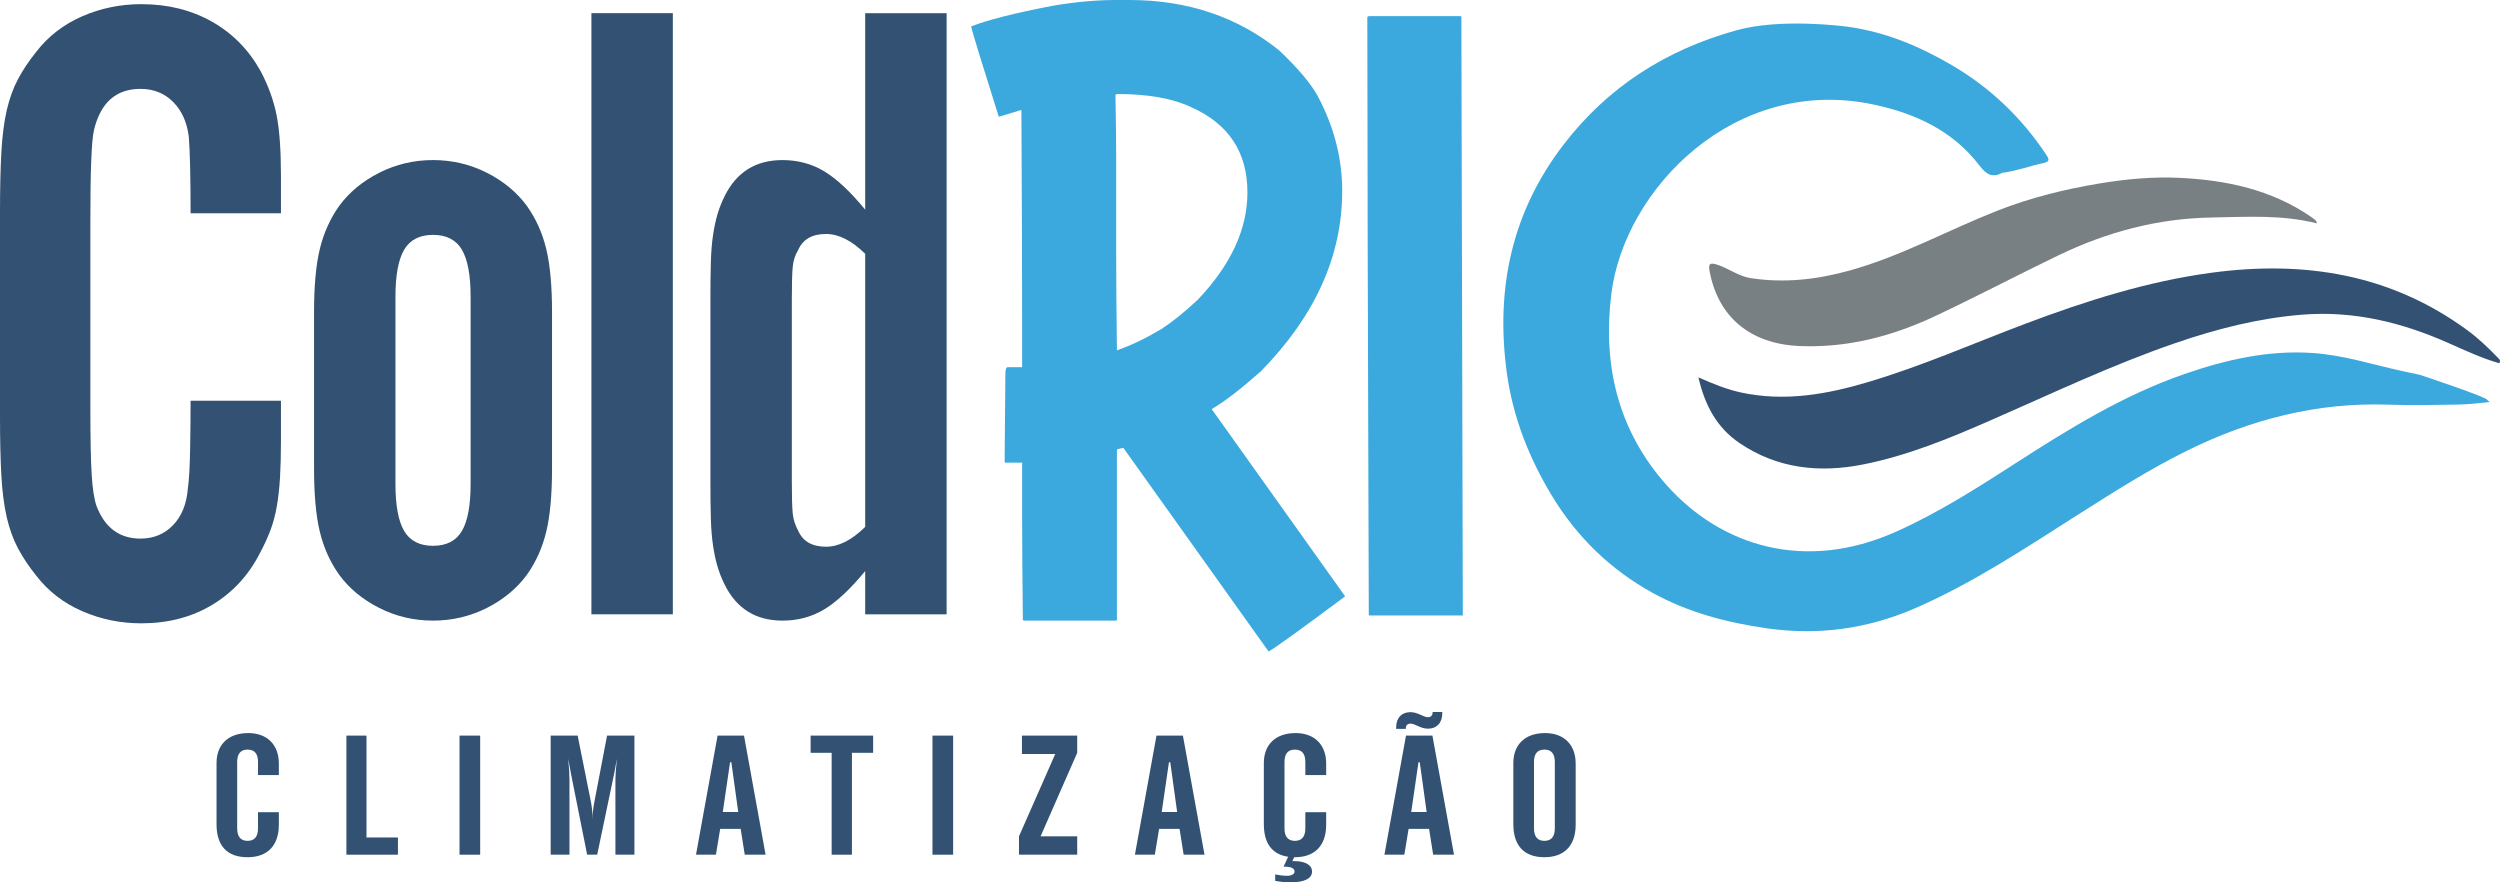
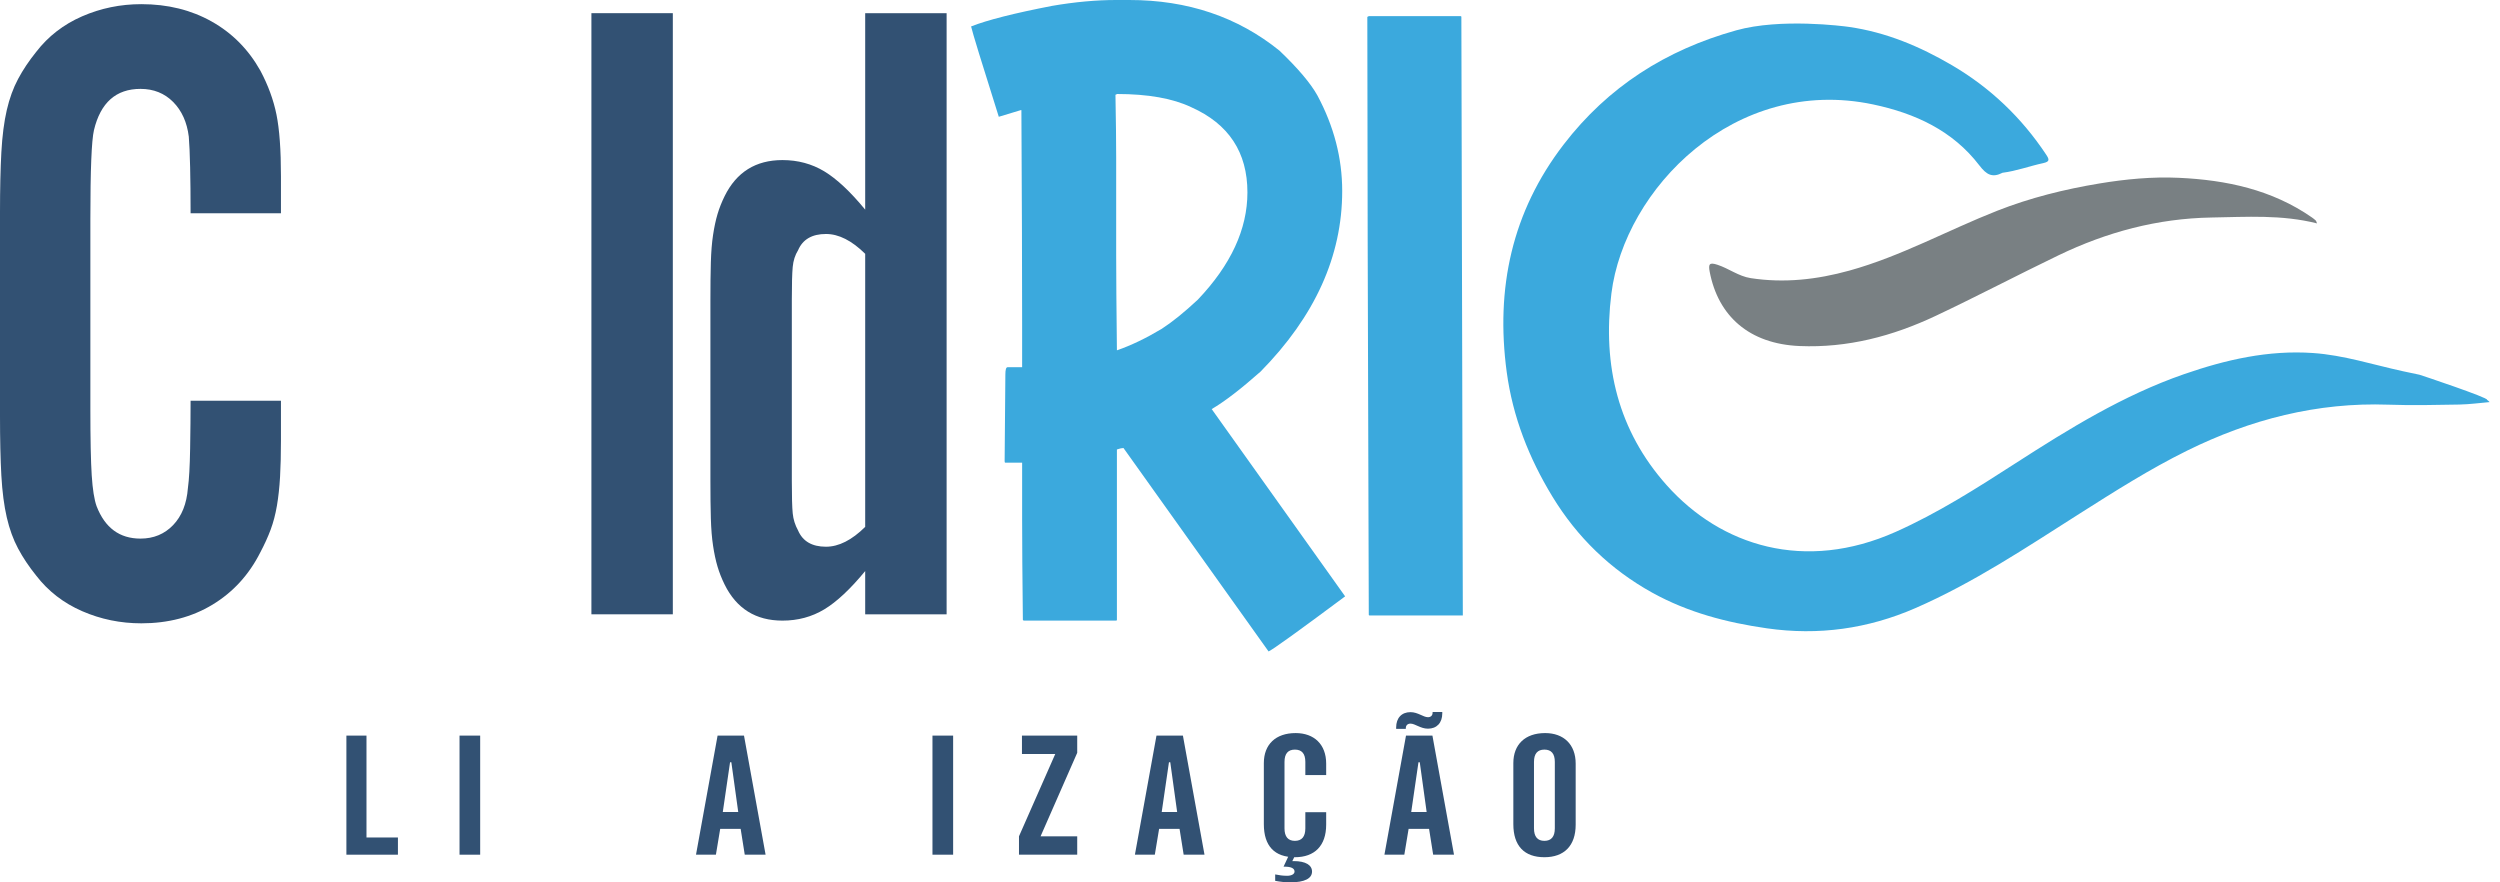
<svg xmlns="http://www.w3.org/2000/svg" width="170" height="60" viewBox="0 0 170 60" fill="none">
-   <path d="M14.724 51.89C14.724 50.629 15.521 49.849 16.887 49.849C18.14 49.849 18.962 50.617 18.962 51.925V52.705H17.545V51.81C17.545 51.248 17.304 50.973 16.837 50.973C16.368 50.973 16.128 51.248 16.128 51.81V56.329C16.128 56.891 16.368 57.178 16.837 57.178C17.304 57.178 17.545 56.891 17.545 56.329V55.228H18.962V56.077C18.962 57.511 18.177 58.291 16.837 58.291C15.445 58.291 14.724 57.522 14.724 56.043V51.89Z" fill="#325173" />
  <path d="M23.555 50.021H24.921V56.949H27.059V58.119H23.555V50.021Z" fill="#325173" />
  <path d="M31.248 50.021H32.652V58.119H31.248V50.021Z" fill="#325173" />
-   <path d="M37.446 50.021H39.281L40.179 54.506C40.255 54.873 40.293 55.286 40.293 55.721C40.293 55.309 40.343 54.907 40.42 54.517L41.28 50.021H43.14V58.119H41.849V53.003C41.849 52.774 41.874 52.303 41.95 51.592C41.849 52.143 41.786 52.521 41.735 52.739L40.609 58.119H39.926L38.851 52.739C38.724 52.085 38.661 51.696 38.636 51.592C38.699 52.2 38.724 52.67 38.724 53.003V58.119H37.446V50.021Z" fill="#325173" />
  <path d="M50.2 55.217L49.732 51.833H49.644L49.15 55.217H50.2ZM48.796 50.021H50.592L52.06 58.119H50.643L50.365 56.364H48.973L48.682 58.119H47.328L48.796 50.021Z" fill="#325173" />
-   <path d="M55.122 50.021H59.373V51.191H57.931V58.119H56.552V51.191H55.122V50.021Z" fill="#325173" />
  <path d="M63.408 50.021H64.813V58.119H63.408V50.021Z" fill="#325173" />
  <path d="M69.291 56.869L71.758 51.271H69.493V50.021H73.251V51.191L70.759 56.869H73.251V58.119H69.291V56.869Z" fill="#325173" />
  <path d="M80.046 55.217L79.578 51.833H79.489L78.996 55.217H80.046ZM78.641 50.021H80.438L81.906 58.119H80.489L80.21 56.364H78.819L78.528 58.119H77.174L78.641 50.021Z" fill="#325173" />
  <path d="M87.523 59.553C87.826 59.553 88.029 59.438 88.029 59.266C88.029 59.048 87.801 58.933 87.346 58.933H87.282L87.662 58.119H88.092L87.877 58.555H87.978C88.788 58.555 89.218 58.83 89.218 59.266C89.218 59.736 88.712 60 87.738 60C87.409 60 87.067 59.965 86.713 59.897V59.461C86.979 59.518 87.245 59.553 87.523 59.553ZM85.941 51.891C85.941 50.629 86.738 49.849 88.105 49.849C89.357 49.849 90.18 50.617 90.18 51.925V52.705H88.763V51.81C88.763 51.248 88.522 50.973 88.054 50.973C87.586 50.973 87.346 51.248 87.346 51.81V56.33C87.346 56.892 87.586 57.178 88.054 57.178C88.522 57.178 88.763 56.892 88.763 56.33V55.228H90.18V56.077C90.18 57.511 89.395 58.291 88.054 58.291C86.663 58.291 85.941 57.522 85.941 56.043V51.891Z" fill="#325173" />
  <path d="M97.012 55.217L96.544 51.833H96.456L95.963 55.217H97.012ZM98.075 48.507C98.075 49.16 97.696 49.55 97.101 49.55C96.595 49.55 96.228 49.206 95.912 49.206C95.722 49.206 95.595 49.321 95.595 49.516V49.562H94.938V49.47C94.938 48.816 95.317 48.426 95.912 48.426C96.418 48.426 96.785 48.77 97.101 48.77C97.291 48.77 97.417 48.656 97.417 48.461V48.415H98.075V48.507ZM95.608 50.021H97.405L98.872 58.119H97.455L97.177 56.364H95.785L95.494 58.119H94.141L95.608 50.021Z" fill="#325173" />
  <path d="M105.728 51.81C105.728 51.248 105.488 50.973 105.02 50.973C104.552 50.973 104.311 51.248 104.311 51.81V56.329C104.311 56.891 104.552 57.178 105.02 57.178C105.488 57.178 105.728 56.891 105.728 56.329V51.81ZM105.071 49.849C106.323 49.849 107.146 50.617 107.146 51.925V56.077C107.146 57.511 106.361 58.291 105.02 58.291C103.654 58.291 102.907 57.523 102.907 56.043V51.89C102.907 50.629 103.704 49.849 105.071 49.849Z" fill="#325173" />
  <path d="M12.96 14.501C12.96 13.317 12.949 12.275 12.929 11.376C12.908 10.477 12.878 9.782 12.838 9.292C12.716 8.311 12.361 7.525 11.773 6.932C11.185 6.341 10.444 6.044 9.552 6.044C7.889 6.044 6.835 6.98 6.389 8.851C6.226 9.544 6.145 11.558 6.145 14.895V27.836C6.145 29.871 6.176 31.366 6.237 32.322C6.298 33.279 6.409 33.98 6.571 34.428C7.139 35.893 8.132 36.625 9.552 36.625C10.444 36.625 11.185 36.319 11.773 35.706C12.361 35.093 12.695 34.256 12.777 33.193C12.858 32.622 12.908 31.722 12.929 30.497C12.949 29.271 12.96 28.189 12.96 27.249H19.105V29.945C19.105 30.886 19.084 31.713 19.044 32.427C19.003 33.142 18.931 33.797 18.831 34.388C18.729 34.981 18.587 35.523 18.405 36.014C18.223 36.504 17.988 37.018 17.705 37.554C16.934 39.083 15.849 40.27 14.45 41.117C13.051 41.963 11.438 42.386 9.613 42.386C8.193 42.386 6.851 42.11 5.586 41.559C4.319 41.007 3.277 40.201 2.459 39.138C1.966 38.525 1.556 37.912 1.23 37.299C0.902 36.687 0.646 35.982 0.461 35.185C0.277 34.388 0.153 33.438 0.092 32.335C0.031 31.232 0 29.884 0 28.29V14.44C0 12.846 0.031 11.489 0.092 10.364C0.153 9.241 0.277 8.281 0.461 7.484C0.646 6.687 0.902 5.982 1.23 5.37C1.556 4.757 1.966 4.144 2.459 3.531C3.277 2.469 4.319 1.662 5.586 1.11C6.851 0.559 8.193 0.283 9.613 0.283C11.398 0.283 12.99 0.675 14.389 1.46C15.789 2.245 16.893 3.359 17.705 4.804C18.232 5.795 18.597 6.789 18.8 7.79C19.003 8.792 19.105 10.191 19.105 11.989V14.501H12.96Z" fill="#325173" />
-   <path d="M26.891 32.911C26.891 34.374 27.089 35.44 27.485 36.11C27.881 36.78 28.535 37.115 29.447 37.115C30.357 37.115 31.011 36.78 31.407 36.11C31.803 35.44 32.002 34.374 32.002 32.911V20.177C32.002 18.715 31.803 17.648 31.407 16.977C31.011 16.307 30.357 15.972 29.447 15.972C28.535 15.972 27.881 16.307 27.485 16.977C27.089 17.648 26.891 18.715 26.891 20.177V32.911ZM37.538 31.845C37.538 33.643 37.406 35.083 37.143 36.166C36.879 37.248 36.443 38.219 35.835 39.077C35.144 40.017 34.232 40.772 33.097 41.344C31.961 41.916 30.744 42.202 29.447 42.202C28.148 42.202 26.931 41.916 25.796 41.344C24.66 40.772 23.747 40.017 23.058 39.077C22.45 38.219 22.013 37.248 21.75 36.166C21.486 35.083 21.355 33.643 21.355 31.845V21.242C21.355 19.445 21.486 18.005 21.75 16.922C22.013 15.84 22.45 14.869 23.058 14.011C23.747 13.071 24.66 12.316 25.796 11.743C26.931 11.171 28.148 10.885 29.447 10.885C30.744 10.885 31.961 11.171 33.097 11.743C34.232 12.316 35.144 13.071 35.835 14.011C36.443 14.869 36.879 15.84 37.143 16.922C37.406 18.005 37.538 19.445 37.538 21.242V31.845Z" fill="#325173" />
  <path d="M45.752 41.773H40.216V0.896H45.752V41.773Z" fill="#325173" />
  <path d="M58.833 17.259C57.924 16.361 57.035 15.911 56.166 15.911C55.218 15.911 54.586 16.278 54.27 17.014C54.067 17.341 53.945 17.719 53.905 18.148C53.864 18.577 53.844 19.322 53.844 20.384V32.703C53.844 33.766 53.864 34.501 53.905 34.909C53.945 35.318 54.067 35.706 54.27 36.074C54.586 36.809 55.218 37.177 56.166 37.177C57.035 37.177 57.924 36.728 58.833 35.828V17.259ZM64.37 0.896V41.773H58.833V38.832C57.825 40.057 56.897 40.926 56.051 41.436C55.204 41.947 54.256 42.202 53.207 42.202C51.392 42.202 50.082 41.385 49.275 39.751C49.074 39.343 48.912 38.934 48.791 38.525C48.67 38.117 48.569 37.647 48.489 37.115C48.408 36.585 48.358 35.962 48.338 35.246C48.317 34.532 48.308 33.663 48.308 32.642V20.446C48.308 19.425 48.317 18.556 48.338 17.841C48.358 17.127 48.408 16.503 48.489 15.972C48.569 15.441 48.67 14.971 48.791 14.562C48.912 14.155 49.074 13.746 49.275 13.337C50.082 11.703 51.392 10.885 53.207 10.885C54.256 10.885 55.204 11.141 56.051 11.651C56.897 12.163 57.825 13.03 58.833 14.256V0.896H64.37Z" fill="#325173" />
  <path d="M75.851 6.442C75.884 8.24 75.9 9.656 75.9 10.687V17.33C75.9 18.761 75.917 20.925 75.95 23.822C76.909 23.49 77.916 23.007 78.975 22.374C79.701 21.908 80.528 21.242 81.453 20.376C83.701 18.012 84.825 15.582 84.825 13.085C84.825 10.355 83.552 8.424 81.007 7.291C79.751 6.692 78.065 6.392 75.95 6.392C75.917 6.426 75.884 6.442 75.851 6.442ZM75.9 0H76.793C80.759 0 84.163 1.149 87.006 3.446C88.262 4.645 89.121 5.661 89.584 6.492C90.708 8.59 91.27 10.754 91.27 12.985C91.27 17.413 89.419 21.508 85.717 25.27C84.362 26.469 83.254 27.318 82.395 27.817L91.469 40.552C88.296 42.916 86.56 44.164 86.263 44.298C79.784 35.209 76.496 30.598 76.396 30.464C76.297 30.464 76.148 30.498 75.95 30.564V42.15C75.95 42.183 75.933 42.2 75.9 42.2H69.604L69.555 42.15C69.521 39.221 69.505 36.94 69.505 35.308V31.463H68.365C68.331 31.463 68.315 31.43 68.315 31.363C68.348 27.901 68.365 25.937 68.365 25.47C68.365 25.138 68.414 24.971 68.513 24.971H69.505V22.074C69.505 18.378 69.488 13.518 69.455 7.491H69.406C68.546 7.758 68.05 7.908 67.918 7.941C66.761 4.279 66.133 2.231 66.034 1.798C67.125 1.366 68.96 0.899 71.538 0.4C73.091 0.133 74.545 0 75.9 0Z" fill="#3BA9DD" />
  <path d="M93.077 1.099H99.324C99.356 1.099 99.373 1.116 99.373 1.149L99.472 41.851H93.126C93.093 41.851 93.077 41.834 93.077 41.801C93.01 21.492 92.978 7.941 92.978 1.149L93.077 1.099Z" fill="#3BA9DD" />
-   <path d="M169.953 24.703C168.772 24.36 167.647 23.84 166.519 23.337C163.345 21.923 160.058 21.119 156.562 21.397C153.59 21.633 150.725 22.366 147.914 23.333C143.621 24.811 139.522 26.763 135.368 28.58C132.54 29.818 129.685 30.996 126.64 31.593C123.681 32.172 120.853 31.86 118.297 30.135C116.758 29.097 115.931 27.572 115.491 25.658C116.511 26.113 117.427 26.482 118.396 26.691C121.368 27.332 124.249 26.814 127.093 25.962C130.722 24.876 134.192 23.348 137.731 22.013C141.85 20.46 146.025 19.13 150.404 18.543C156.669 17.702 162.541 18.622 167.77 22.448C168.525 23 169.199 23.644 169.847 24.318C169.938 24.413 170.072 24.486 169.953 24.703Z" fill="#325173" />
  <path d="M169.118 27.187C169.118 27.187 169.119 27.187 169.119 27.187C169.249 27.053 164.585 25.495 164.521 25.481C164.146 25.399 163.769 25.324 163.394 25.242C161.362 24.8 159.37 24.148 157.283 24.005C154.25 23.795 151.347 24.46 148.504 25.447C144.379 26.88 140.692 29.158 137.045 31.509C134.411 33.206 131.773 34.889 128.901 36.17C122.734 38.919 117.031 37.142 113.33 32.988C110.04 29.294 108.959 24.86 109.576 19.953C110.467 12.857 117.957 5.111 127.379 7.103C130.218 7.703 132.782 8.874 134.597 11.249C135.092 11.896 135.482 12.1 136.172 11.748C137.117 11.629 138.01 11.292 138.935 11.093C139.406 10.992 139.35 10.833 139.136 10.51C137.464 7.991 135.333 5.961 132.737 4.438C130.555 3.159 128.257 2.192 125.727 1.83C125.351 1.776 121.084 1.22 118.063 2.063C113.282 3.396 109.348 5.899 106.327 9.829C102.809 14.405 101.691 19.609 102.457 25.3C102.87 28.363 103.976 31.155 105.56 33.76C107.247 36.532 109.51 38.728 112.355 40.303C114.793 41.652 117.424 42.336 120.156 42.727C123.657 43.228 127.017 42.76 130.254 41.349C134.2 39.628 137.77 37.243 141.387 34.944C143.782 33.422 146.185 31.897 148.721 30.645C153.019 28.521 157.571 27.345 162.414 27.518C164.022 27.576 165.634 27.537 167.243 27.509C167.927 27.497 168.611 27.4 169.294 27.342C169.237 27.279 169.178 27.229 169.118 27.187Z" fill="#3BA9DD" />
  <path d="M157.556 15.191C155.162 14.585 152.77 14.751 150.379 14.791C146.714 14.853 143.262 15.779 139.977 17.362C137.18 18.71 134.429 20.156 131.622 21.481C128.7 22.859 125.634 23.67 122.367 23.53C118.943 23.384 116.833 21.491 116.259 18.479C116.158 17.947 116.246 17.828 116.784 18.003C117.561 18.256 118.222 18.785 119.048 18.913C121.326 19.263 123.552 19.012 125.76 18.4C129.268 17.428 132.452 15.651 135.818 14.328C138.058 13.448 140.381 12.871 142.75 12.478C144.542 12.181 146.348 12.007 148.161 12.091C151.391 12.24 154.488 12.893 157.212 14.787C157.305 14.851 157.393 14.921 157.475 14.998C157.505 15.025 157.511 15.078 157.556 15.191Z" fill="#798083" />
</svg>